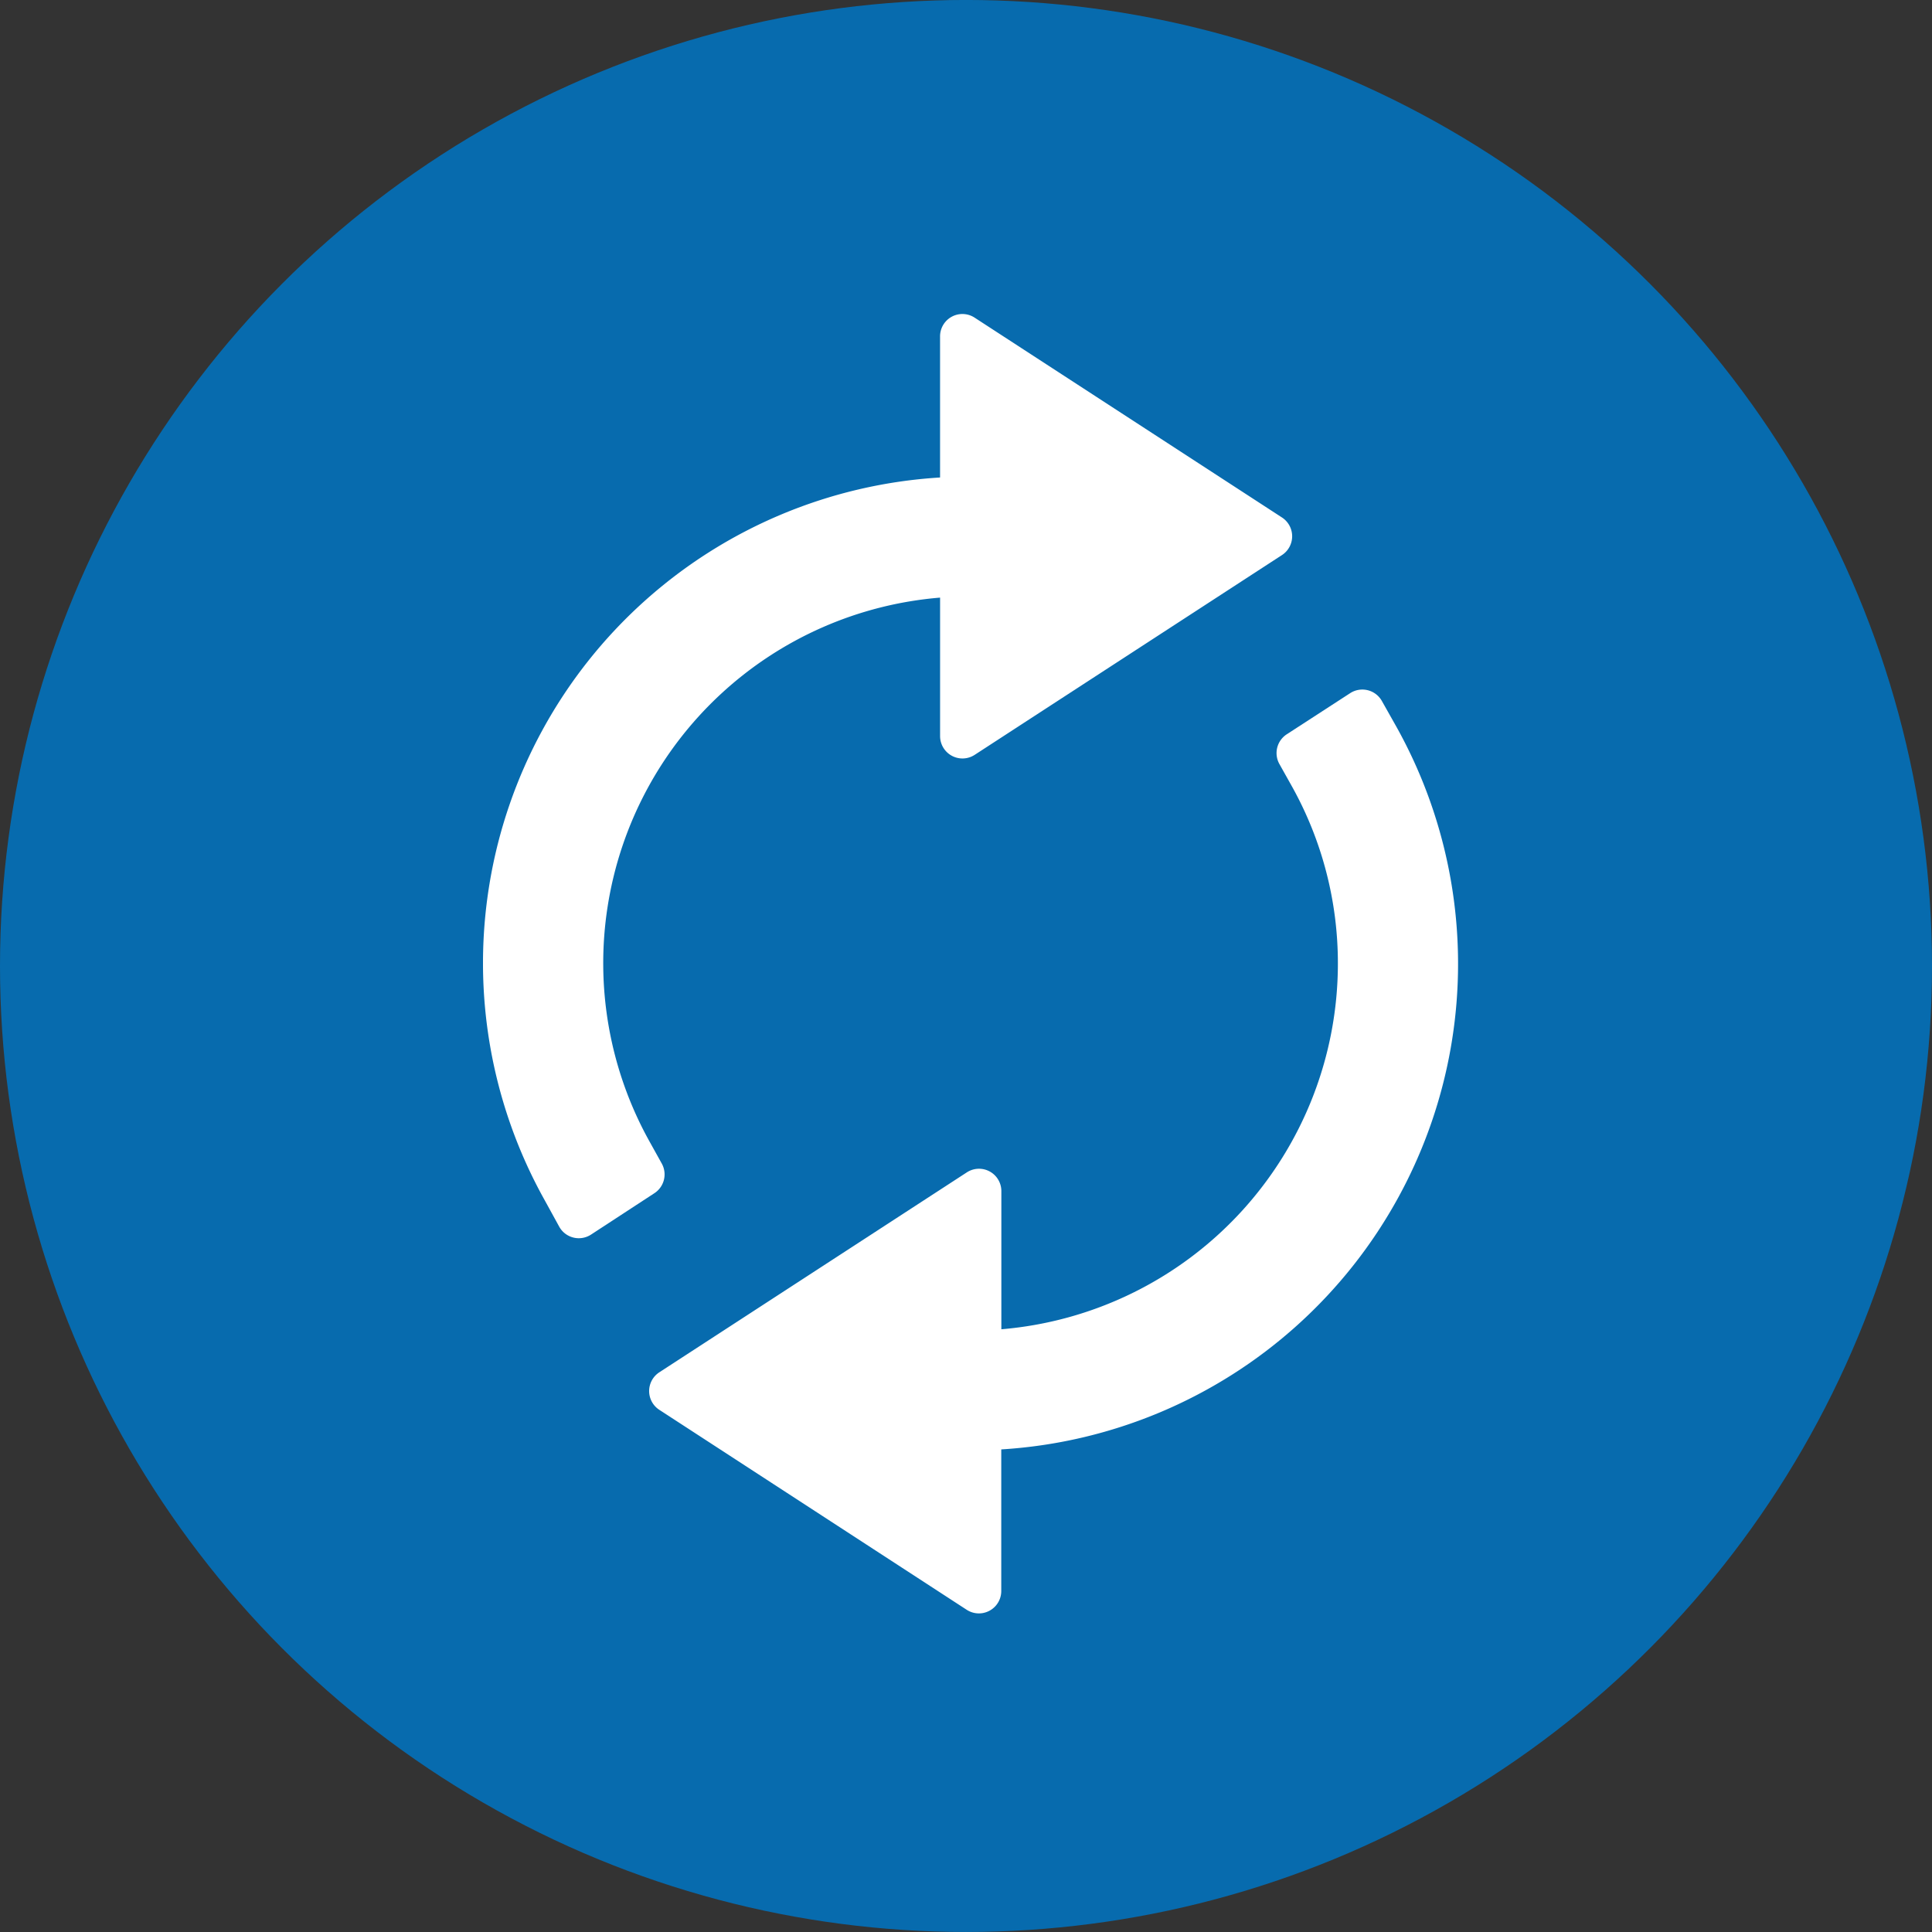
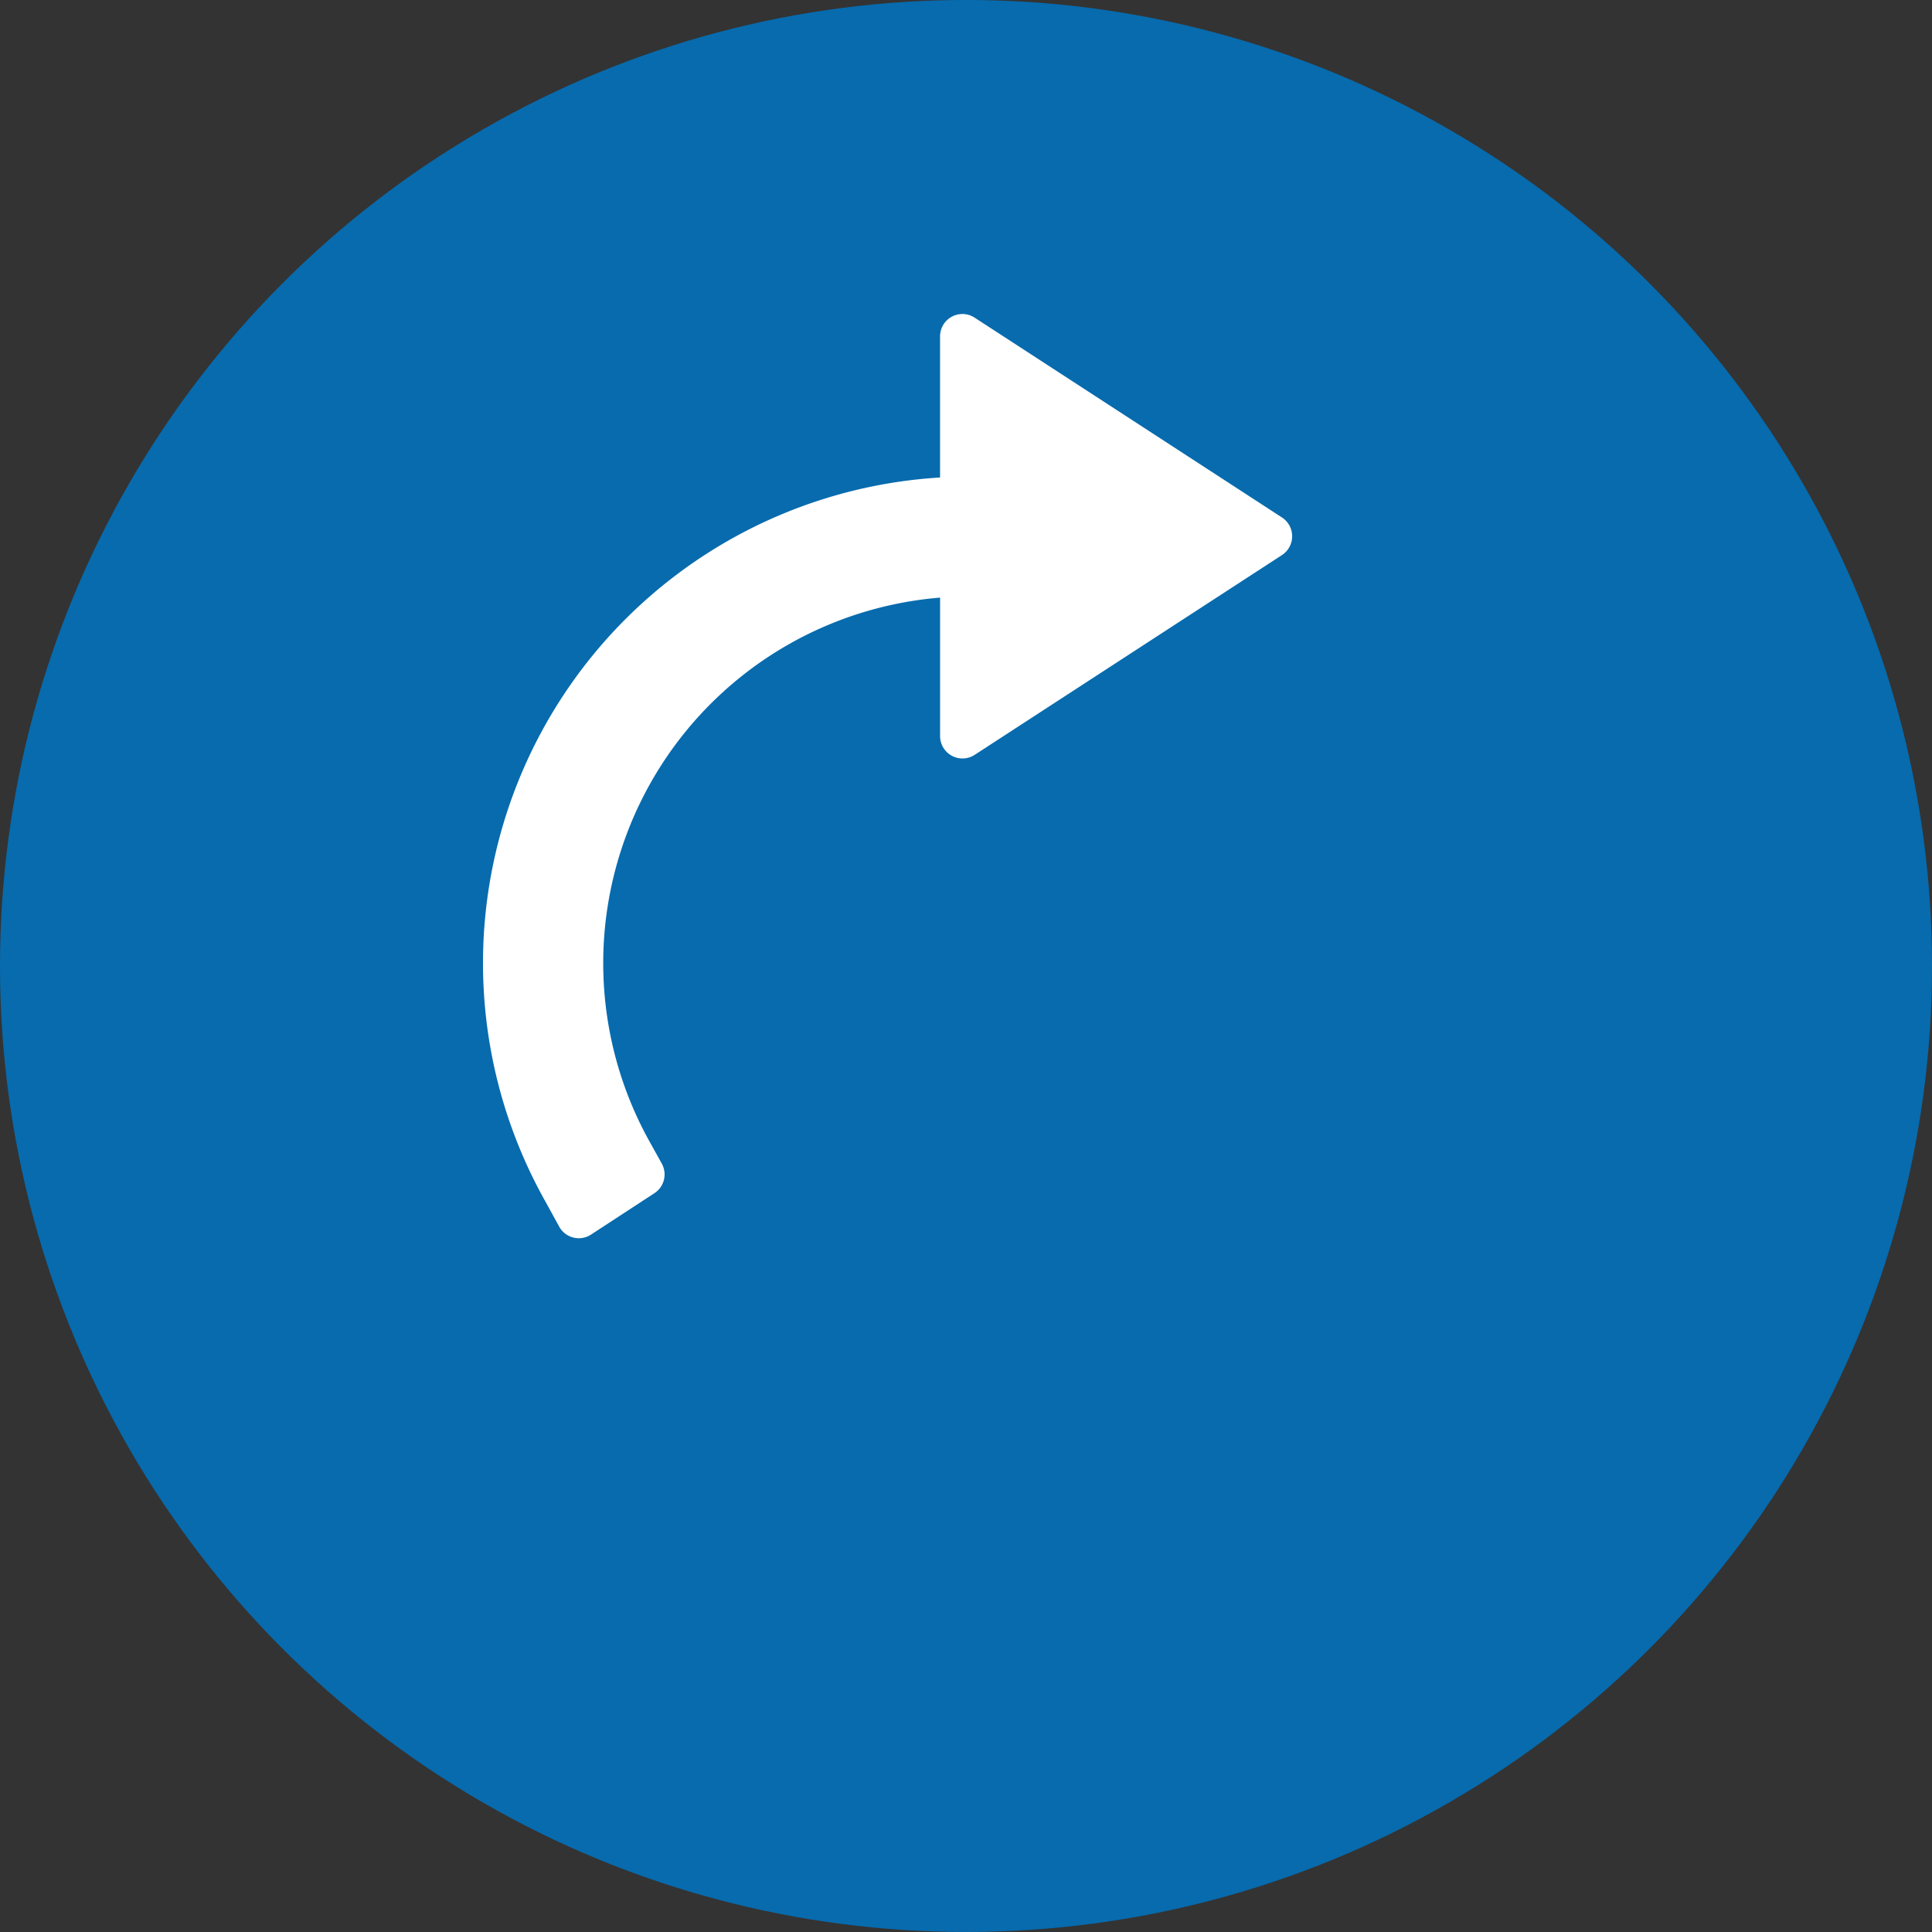
<svg xmlns="http://www.w3.org/2000/svg" width="80" height="80" viewBox="0 0 80 80">
  <rect x="0" y="0" width="80" height="80" fill="#333333" stroke="none" />
  <defs>
    <clipPath id="clip-path">
      <rect id="長方形_108794" data-name="長方形 108794" width="40.375" height="53.807" fill="#fff" />
    </clipPath>
  </defs>
  <g id="グループ_67548" data-name="グループ 67548" transform="translate(0 0)">
    <circle id="楕円形_211" data-name="楕円形 211" cx="40" cy="40" r="40" transform="translate(0 -0.001)" fill="#076bae" />
    <g id="グループ_68951" data-name="グループ 68951" transform="translate(20 13)">
      <g id="グループ_68950" data-name="グループ 68950" clip-path="url(#clip-path)">
        <path id="パス_932060" data-name="パス 932060" d="M7.4,35.175l-.5-.9a15.187,15.187,0,0,1,12.027-22.53v5.735a.927.927,0,0,0,1.432.776L33.084,9.983a.929.929,0,0,0,0-1.556L20.358.153a.925.925,0,0,0-1.432.776V6.771A20.145,20.145,0,0,0,2.556,36.7l.6,1.093a.927.927,0,0,0,1.317.328L7.1,36.405a.928.928,0,0,0,.3-1.23" transform="translate(0 0.001)" fill="#fff" />
-         <path id="パス_932061" data-name="パス 932061" d="M34.255,9.031l-.6-1.064a.927.927,0,0,0-1.311-.322L29.714,9.351a.928.928,0,0,0-.3,1.23l.5.892a15.028,15.028,0,0,1,1.921,7.376A15.2,15.2,0,0,1,17.9,33.985V28.266a.925.925,0,0,0-1.432-.776L3.737,35.767a.927.927,0,0,0,0,1.554L16.464,45.6a.926.926,0,0,0,1.432-.776V38.96A20.145,20.145,0,0,0,34.255,9.031" transform="translate(3.564 8.057)" fill="#fff" />
      </g>
    </g>
  </g>
</svg>